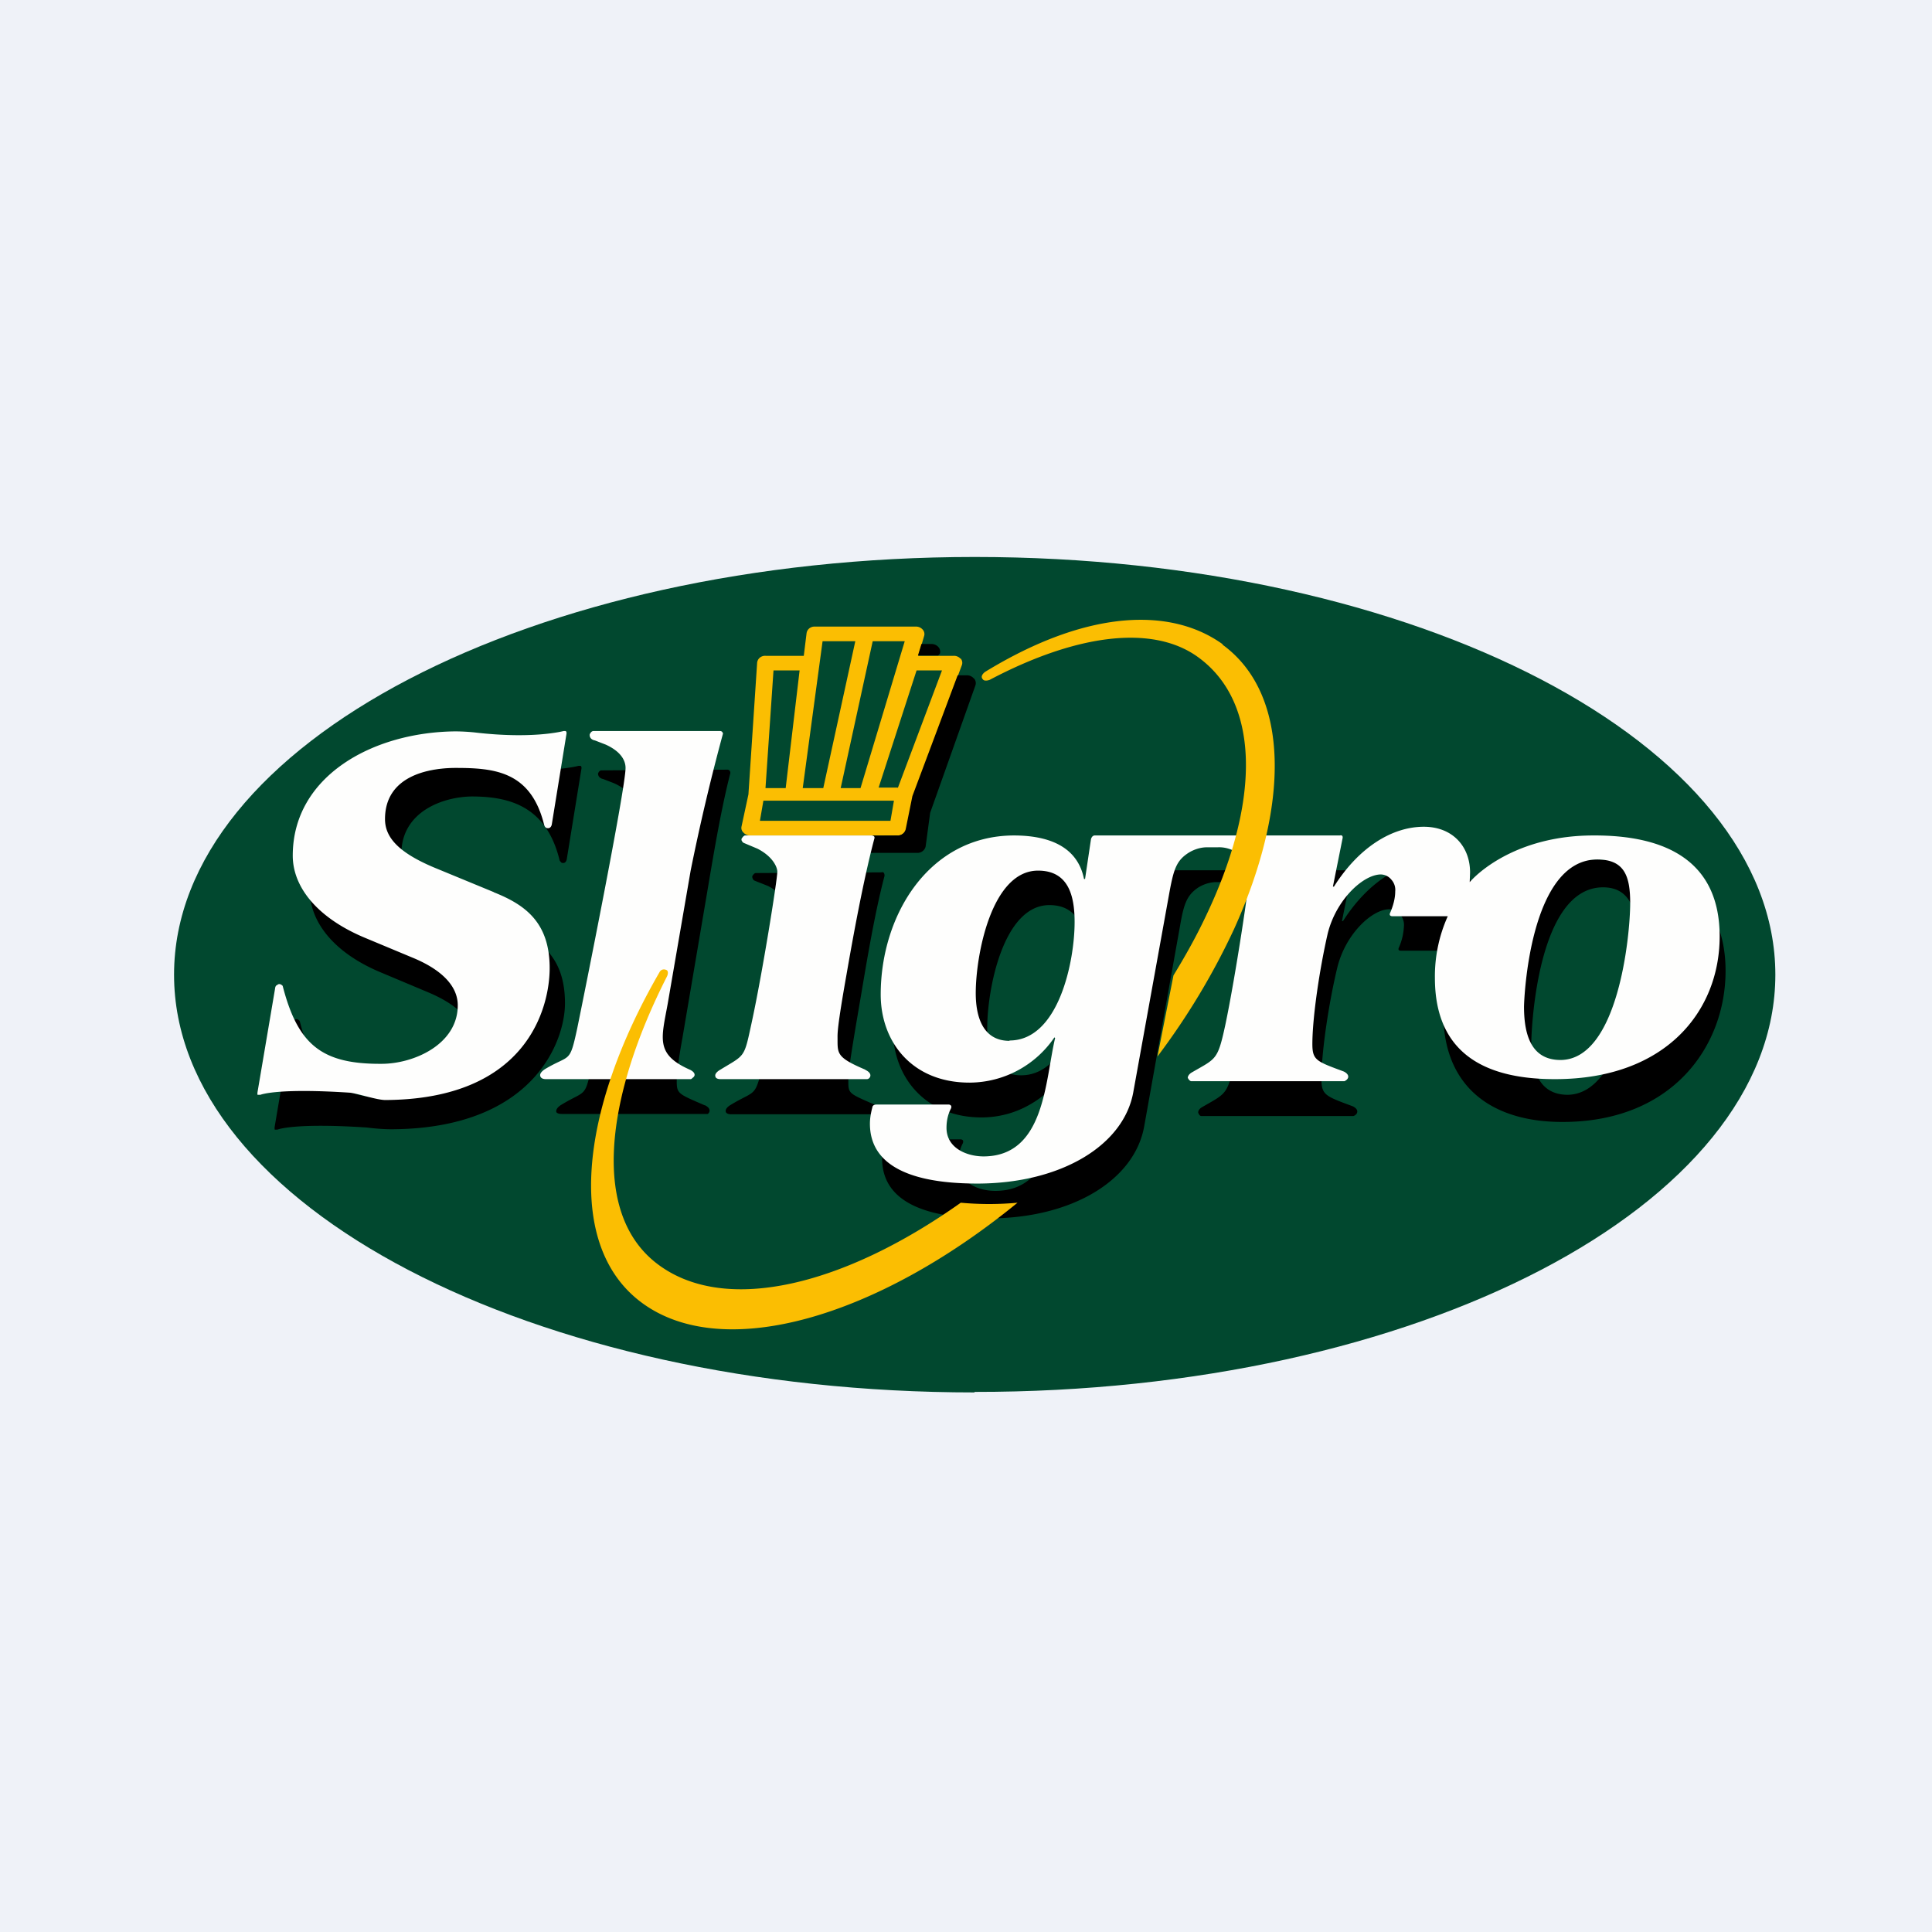
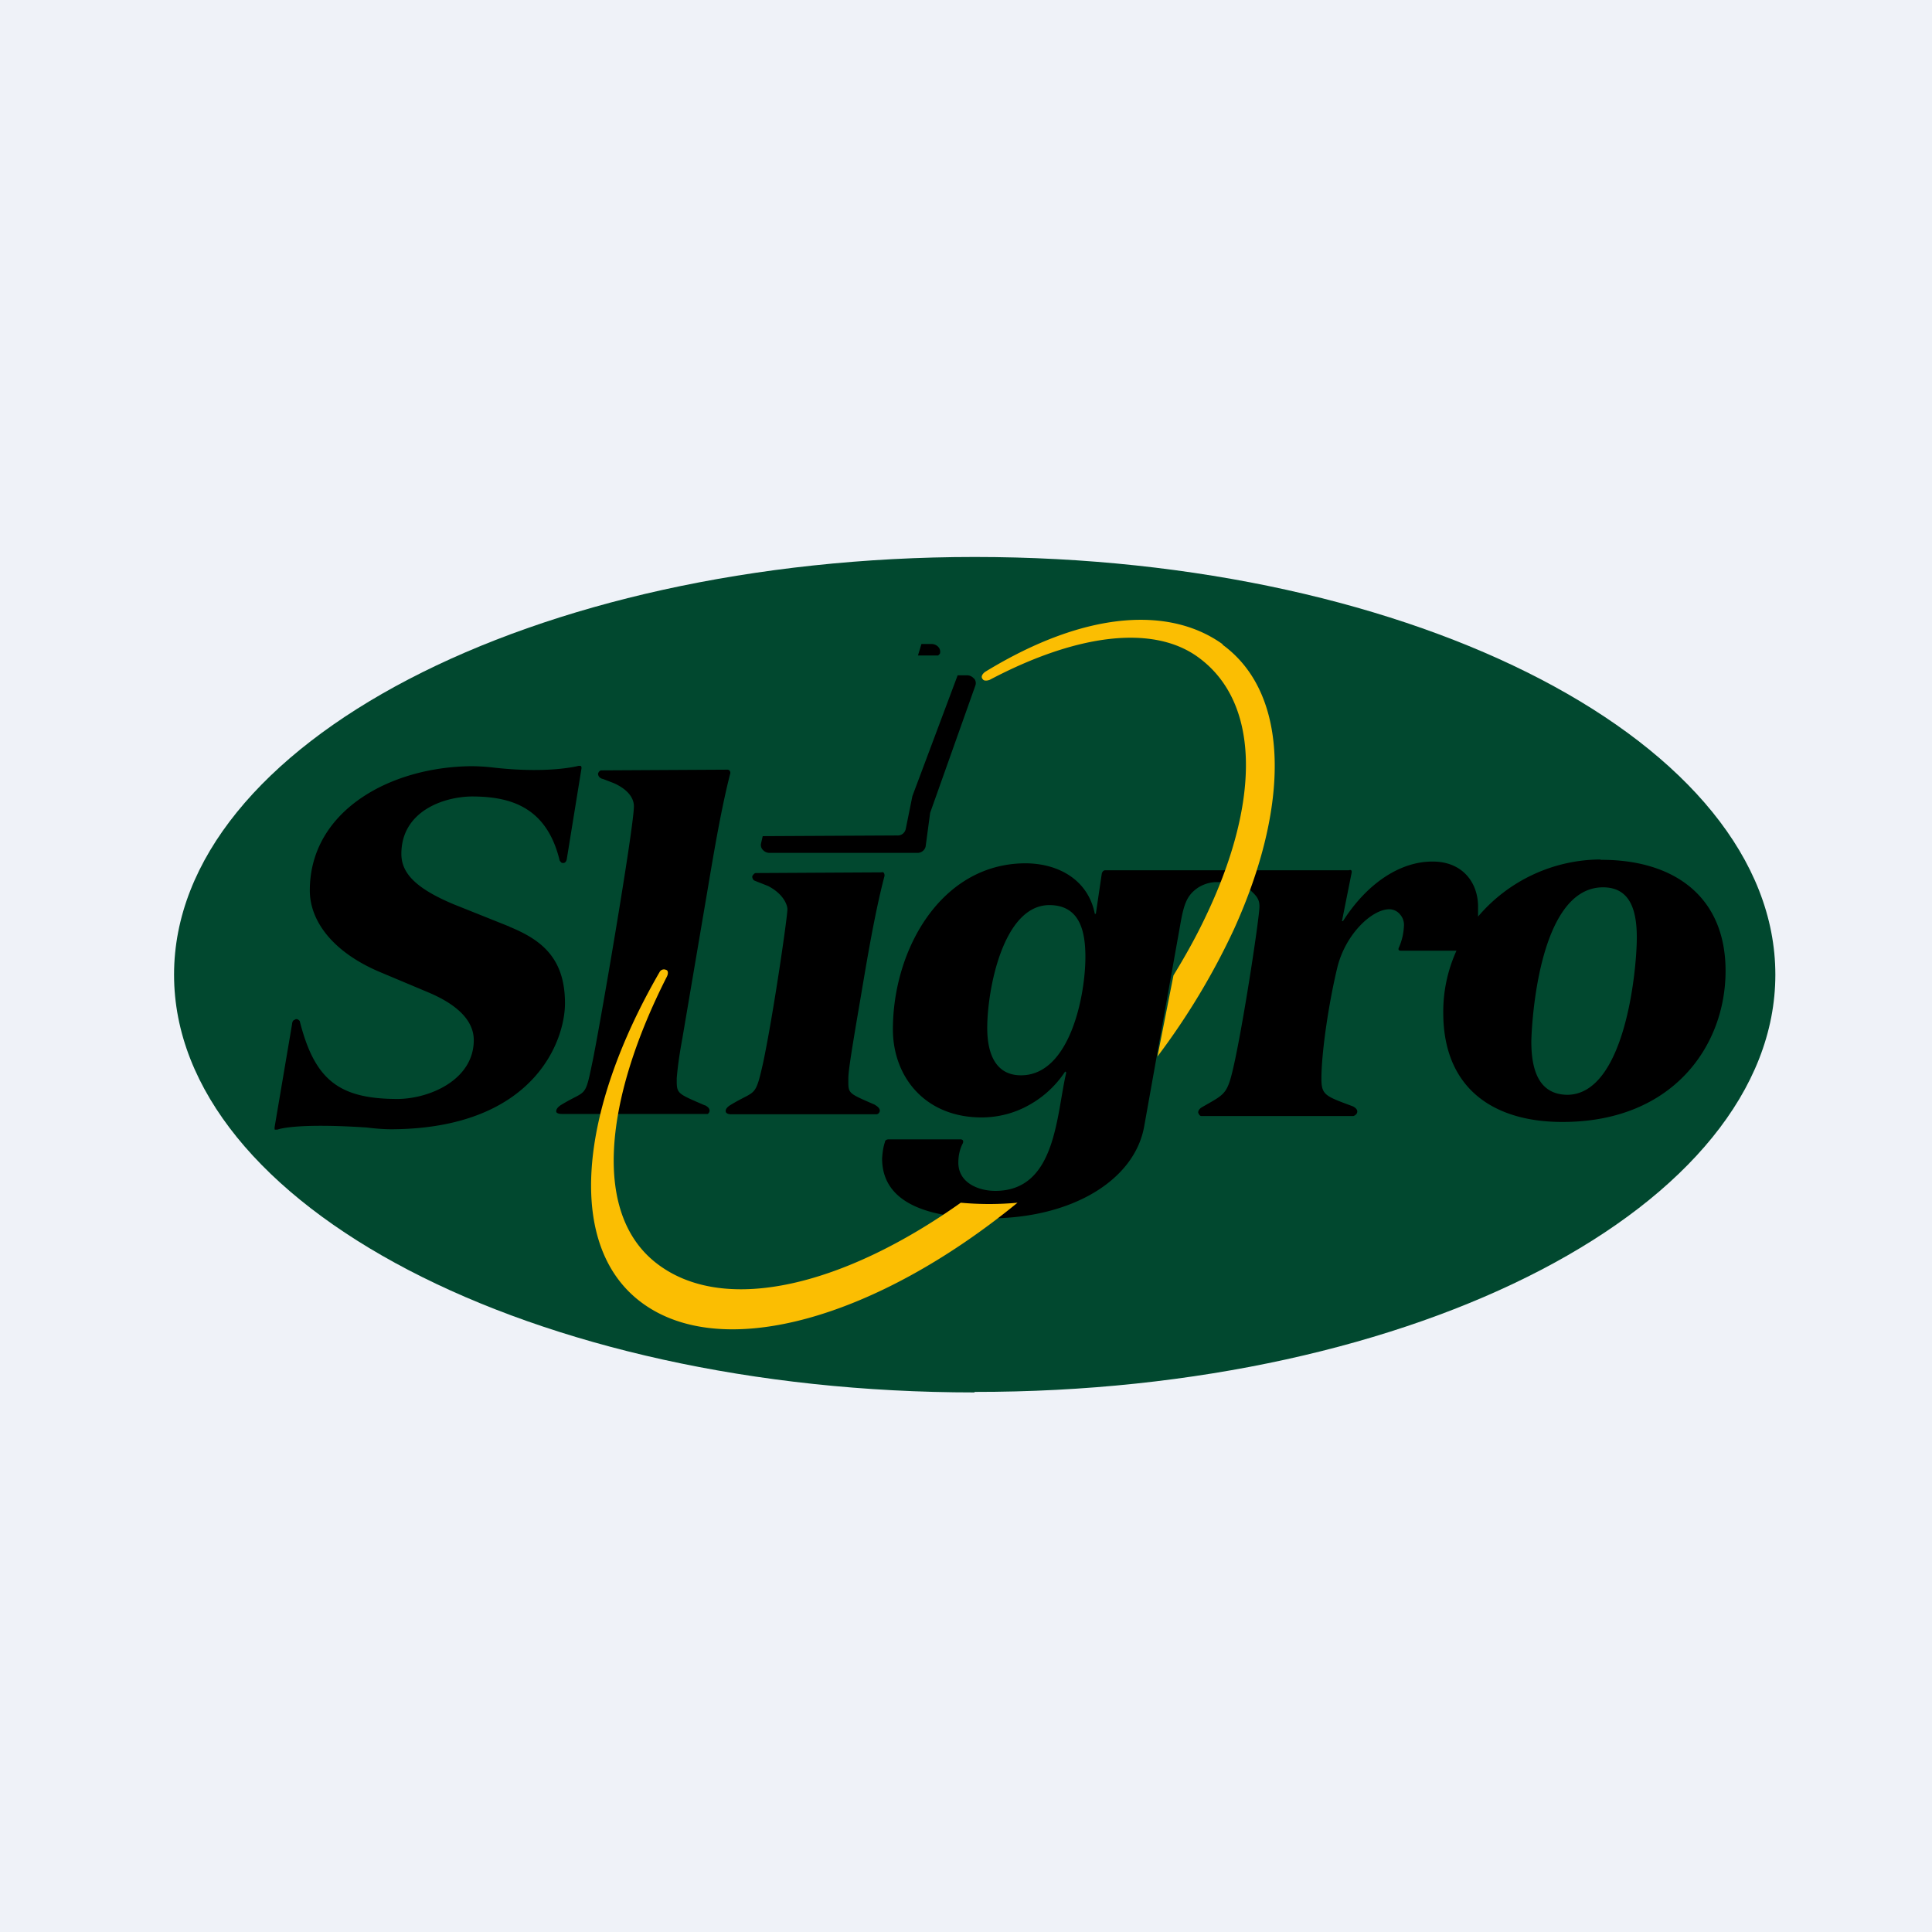
<svg xmlns="http://www.w3.org/2000/svg" viewBox="0 0 55.5 55.5">
-   <path d="M 0,0 H 55.5 V 55.5 H 0 Z" fill="rgb(239, 242, 248)" />
+   <path d="M 0,0 H 55.5 V 55.5 H 0 " fill="rgb(239, 242, 248)" />
  <path d="M 27.99,39.985 C 40.7,40 51,34.63 51,28 S 40.7,16 28,16 S 5,21.37 5,28 C 5,34.63 15.3,40 28,40 Z" fill="rgb(1, 72, 47)" />
  <path d="M 25.13,31.735 C 24.34,31.39 24.37,31.42 24.37,30.99 C 24.37,30.83 24.4,30.55 24.67,28.97 C 24.84,27.99 25.09,26.37 25.41,25.16 C 25.41,25.02 25.32,25.06 25.32,25.06 L 21.71,25.08 C 21.66,25.08 21.61,25.17 21.61,25.17 C 21.61,25.2 21.61,25.22 21.63,25.25 C 21.63,25.27 21.66,25.29 21.68,25.3 L 22.06,25.45 C 22.51,25.68 22.62,26 22.62,26.12 C 22.62,26.34 22.22,29.12 21.92,30.54 C 21.69,31.56 21.71,31.3 20.99,31.74 C 20.99,31.74 20.82,31.83 20.85,31.94 C 20.85,31.94 20.86,32.01 21.01,32.01 H 25.16 A 0.1,0.1 0 0,0 25.23,31.99 A 0.12,0.12 0 0,0 25.27,31.93 C 25.3,31.83 25.15,31.75 25.15,31.75 Z M 45.04,31.45 C 44.24,31.45 43.99,30.8 43.99,29.92 C 43.99,29.74 44.12,25.49 46.05,25.49 C 46.83,25.49 47.02,26.15 47.02,26.93 C 47.02,27.88 46.68,31.43 45.03,31.45 Z M 29.33,30.89 C 28.56,30.89 28.36,30.2 28.36,29.53 C 28.36,28.44 28.81,26.01 30.14,26 C 31.02,26 31.18,26.75 31.18,27.49 C 31.18,28.61 30.73,30.89 29.33,30.89 Z M 45.98,24.69 A 4.64,4.64 0 0,0 42.46,26.33 V 26.05 C 42.46,25.32 41.98,24.74 41.14,24.75 C 40.26,24.75 39.3,25.33 38.58,26.46 H 38.55 L 38.83,25.06 C 38.84,24.96 38.75,25 38.75,25 H 31.75 C 31.67,25 31.65,25.1 31.65,25.1 L 31.48,26.25 H 31.45 C 31.26,25.28 30.41,24.8 29.45,24.8 C 27.04,24.81 25.65,27.27 25.65,29.57 C 25.65,30.93 26.57,32.1 28.2,32.1 C 28.67,32.1 29.14,31.98 29.55,31.75 C 29.97,31.52 30.33,31.19 30.6,30.78 L 30.63,30.81 C 30.34,32.04 30.34,34.21 28.59,34.21 C 28.11,34.21 27.53,33.98 27.53,33.4 C 27.53,33.2 27.57,33.01 27.66,32.84 C 27.7,32.73 27.6,32.73 27.6,32.73 H 25.53 C 25.42,32.73 25.42,32.81 25.42,32.81 C 25.37,32.96 25.35,33.12 25.34,33.28 C 25.34,34.85 27.33,35 28.44,35 C 30.82,34.99 32.6,33.89 32.87,32.35 L 33.9,26.59 C 34.01,25.95 34.1,25.71 34.43,25.49 C 34.58,25.4 34.74,25.35 34.91,25.34 H 35.22 C 35.46,25.32 35.69,25.39 35.88,25.54 C 36.11,25.74 36.18,25.84 36.18,26.04 C 36.18,26.33 35.78,29.01 35.48,30.44 C 35.26,31.46 35.23,31.4 34.54,31.8 C 34.41,31.87 34.42,31.96 34.42,31.96 S 34.45,32.06 34.51,32.06 H 38.88 S 38.98,32.03 38.99,31.94 C 39,31.84 38.86,31.78 38.86,31.78 C 38.08,31.49 37.96,31.46 37.96,30.99 C 37.96,30.25 38.16,28.87 38.41,27.82 C 38.64,26.84 39.41,26.12 39.91,26.12 A 0.4,0.4 0 0,1 40.22,26.27 A 0.45,0.45 0 0,1 40.33,26.61 A 1.7,1.7 0 0,1 40.19,27.21 S 40.13,27.31 40.24,27.31 H 41.84 A 4.23,4.23 0 0,0 41.46,29.09 C 41.46,31.29 42.93,32.24 44.91,32.23 C 48.06,32.22 49.57,30.04 49.57,27.89 S 48.07,24.69 45.98,24.7 Z M 20.24,31.75 C 19.43,31.4 19.44,31.42 19.44,30.98 C 19.47,30.6 19.53,30.22 19.6,29.84 L 20.25,26.01 C 20.42,25.03 20.67,23.41 20.98,22.21 A 0.1,0.1 0 0,0 20.96,22.14 A 0.08,0.08 0 0,0 20.9,22.11 L 17.28,22.13 C 17.21,22.13 17.18,22.22 17.18,22.22 C 17.18,22.36 17.33,22.38 17.33,22.38 L 17.64,22.5 C 18.08,22.7 18.21,22.96 18.21,23.16 C 18.21,23.78 17.21,29.62 17.01,30.55 C 16.8,31.57 16.84,31.3 16.12,31.74 C 16.12,31.74 15.96,31.83 15.98,31.94 C 15.98,31.94 15.99,32 16.14,32 H 20.33 A 0.12,0.12 0 0,0 20.38,31.93 C 20.41,31.82 20.25,31.75 20.25,31.75 Z M 14.64,26.62 L 13.04,25.98 C 11.94,25.52 11.53,25.08 11.53,24.53 C 11.53,23.31 12.73,22.89 13.55,22.88 C 14.65,22.88 15.69,23.17 16.07,24.69 C 16.07,24.72 16.09,24.74 16.11,24.76 C 16.12,24.78 16.14,24.79 16.17,24.79 C 16.17,24.79 16.25,24.81 16.28,24.69 L 16.7,22.1 C 16.72,22 16.67,22 16.67,22 H 16.62 S 15.76,22.24 14.09,22.04 A 5.85,5.85 0 0,0 13.55,22.01 C 11.18,22.03 8.9,23.31 8.9,25.58 C 8.9,26.48 9.59,27.37 10.93,27.93 L 12.31,28.51 C 13.09,28.84 13.61,29.29 13.61,29.88 C 13.61,31.01 12.36,31.56 11.43,31.57 C 9.74,31.57 9.04,31.03 8.61,29.33 C 8.52,29.23 8.46,29.3 8.46,29.3 S 8.4,29.3 8.39,29.42 L 7.89,32.37 C 7.88,32.48 7.91,32.45 7.91,32.45 H 7.97 S 8.44,32.25 10.54,32.39 C 10.78,32.42 11.02,32.44 11.25,32.44 C 15.33,32.42 16.23,29.91 16.23,28.82 C 16.23,27.5 15.53,26.99 14.63,26.62" />
-   <path d="M 25.79,22.625 H 25.24 L 26.33,19.26 H 27.06 L 25.79,22.64 Z M 25.57,23.58 H 21.83 L 21.93,23 H 25.68 L 25.58,23.58 Z M 22.22,19.26 H 22.97 L 22.57,22.64 H 21.99 L 22.22,19.26 Z M 23.63,18.42 H 24.57 L 23.65,22.64 H 23.06 L 23.63,18.42 Z M 25.07,18.42 H 25.99 L 24.72,22.64 H 24.15 L 25.07,18.42 Z M 27.59,18.92 A 0.25,0.25 0 0,0 27.39,18.84 H 26.38 L 26.55,18.26 A 0.19,0.19 0 0,0 26.5,18.08 A 0.25,0.25 0 0,0 26.31,18 H 23.41 A 0.24,0.24 0 0,0 23.25,18.05 A 0.22,0.22 0 0,0 23.17,18.19 L 23.09,18.84 H 22 A 0.24,0.24 0 0,0 21.83,18.89 A 0.22,0.22 0 0,0 21.75,19.04 L 21.5,22.82 L 21.3,23.75 A 0.18,0.18 0 0,0 21.36,23.92 A 0.25,0.25 0 0,0 21.55,24 H 25.79 C 25.84,24 25.89,23.99 25.94,23.95 A 0.23,0.23 0 0,0 26.03,23.83 L 26.23,22.89 L 27.63,19.11 A 0.19,0.19 0 0,0 27.6,18.92 Z" fill="rgb(251, 190, 2)" />
  <path d="M 27.97,19.485 A 0.25,0.25 0 0,0 27.78,19.4 H 27.51 L 26.21,22.87 L 26.02,23.81 C 26,23.91 25.91,24.01 25.77,24 L 21.91,24.02 L 21.86,24.24 A 0.2,0.2 0 0,0 21.92,24.42 A 0.25,0.25 0 0,0 22.1,24.5 H 26.34 A 0.24,0.24 0 0,0 26.59,24.32 L 26.72,23.35 L 28.02,19.69 A 0.2,0.2 0 0,0 27.98,19.49 Z M 27,18.78 A 0.2,0.2 0 0,0 26.95,18.58 A 0.26,0.26 0 0,0 26.76,18.5 H 26.47 L 26.37,18.83 H 26.95 L 27,18.78 Z" />
-   <path d="M 24.85,30.725 C 24.04,30.38 24.06,30.27 24.06,29.84 C 24.06,29.69 24.04,29.56 24.32,27.98 C 24.49,27 24.8,25.28 25.12,24.08 C 25.14,24 25.03,24 25.03,24 H 21.4 C 21.35,24.01 21.3,24.1 21.3,24.1 C 21.3,24.12 21.3,24.15 21.32,24.17 C 21.33,24.19 21.35,24.21 21.38,24.22 L 21.76,24.38 C 22.21,24.61 22.33,24.92 22.33,25.04 C 22.33,25.27 21.9,27.97 21.59,29.39 C 21.37,30.41 21.41,30.29 20.69,30.73 C 20.69,30.73 20.52,30.82 20.55,30.92 C 20.55,30.92 20.55,31 20.7,31 H 24.89 A 0.1,0.1 0 0,0 24.96,30.98 A 0.12,0.12 0 0,0 25,30.92 C 25.03,30.81 24.87,30.74 24.87,30.74 Z M 44.83,30.45 C 44.03,30.45 43.78,29.8 43.78,28.92 C 43.78,28.74 43.93,24.7 45.88,24.69 C 46.66,24.69 46.83,25.16 46.83,25.94 C 46.83,26.89 46.48,30.44 44.83,30.45 Z M 29,29.9 C 28.23,29.9 28.03,29.2 28.03,28.53 C 28.03,27.44 28.48,25.01 29.82,25.01 C 30.71,25.01 30.87,25.76 30.87,26.49 C 30.87,27.62 30.41,29.89 29,29.89 Z M 42.22,25.34 L 42.23,25.06 C 42.23,24.33 41.74,23.75 40.9,23.75 C 40,23.75 39.04,24.33 38.32,25.47 H 38.29 L 38.57,24.07 C 38.58,23.97 38.49,24 38.49,24 H 31.44 C 31.36,24.01 31.34,24.11 31.34,24.11 L 31.17,25.25 H 31.14 C 30.95,24.3 30.1,24 29.12,24 C 26.69,24.01 25.3,26.28 25.3,28.57 C 25.3,29.94 26.21,31.11 27.87,31.1 A 2.96,2.96 0 0,0 30.29,29.8 L 30.31,29.82 C 30.02,31.04 30.02,33.21 28.26,33.22 C 27.77,33.22 27.19,32.98 27.19,32.4 C 27.19,32.2 27.23,32.01 27.32,31.84 C 27.36,31.74 27.26,31.73 27.26,31.73 H 25.18 C 25.06,31.73 25.06,31.81 25.06,31.81 C 25.02,31.96 24.99,32.12 24.99,32.28 C 24.99,33.85 26.99,34 28.1,34 C 30.5,33.99 32.3,32.89 32.56,31.35 L 33.6,25.6 C 33.72,24.96 33.8,24.72 34.14,24.5 C 34.3,24.4 34.49,24.34 34.67,24.34 H 34.98 C 35.2,24.33 35.42,24.4 35.6,24.54 C 35.83,24.74 35.9,24.84 35.9,25.04 C 35.9,25.33 35.5,28.01 35.2,29.44 C 34.98,30.46 34.94,30.4 34.25,30.8 C 34.12,30.87 34.12,30.96 34.12,30.96 S 34.16,31.05 34.22,31.06 H 38.62 S 38.72,31.02 38.73,30.94 C 38.74,30.84 38.6,30.78 38.6,30.78 C 37.82,30.49 37.7,30.46 37.7,29.99 C 37.7,29.25 37.9,27.87 38.14,26.82 C 38.38,25.85 39.15,25.13 39.66,25.12 A 0.4,0.4 0 0,1 39.97,25.27 A 0.44,0.44 0 0,1 40.08,25.61 C 40.08,25.81 40.02,26.02 39.94,26.21 C 39.94,26.21 39.88,26.31 39.99,26.32 H 41.59 A 4.2,4.2 0 0,0 41.22,28.09 C 41.22,30.29 42.7,31.01 44.7,31 C 47.86,30.99 49.4,29.04 49.4,26.9 C 49.4,24.75 47.88,23.99 45.77,24 C 43.78,24 42.61,24.9 42.22,25.34 Z M 14.19,25.63 L 12.59,24.97 C 11.47,24.52 11.06,24.07 11.06,23.53 C 11.06,22.31 12.27,22.06 13.09,22.06 C 14.21,22.06 15.25,22.16 15.63,23.69 C 15.63,23.69 15.65,23.79 15.73,23.79 C 15.73,23.79 15.82,23.81 15.85,23.69 L 16.27,21.1 C 16.29,21 16.24,21 16.24,21 H 16.19 S 15.32,21.24 13.63,21.04 A 5.95,5.95 0 0,0 13.09,21.01 C 10.7,21.03 8.41,22.3 8.41,24.58 C 8.41,25.48 9.11,26.36 10.46,26.93 L 11.85,27.51 C 12.63,27.83 13.15,28.29 13.15,28.88 C 13.15,30 11.89,30.56 10.96,30.56 C 9.26,30.57 8.56,30.03 8.12,28.32 C 8.02,28.22 7.96,28.3 7.96,28.3 S 7.91,28.3 7.9,28.41 L 7.4,31.36 C 7.38,31.48 7.42,31.45 7.42,31.45 H 7.48 S 7.95,31.25 10.06,31.39 C 10.3,31.42 10.83,31.6 11.07,31.6 C 15.18,31.58 15.79,28.9 15.79,27.81 C 15.79,26.5 15.09,25.99 14.18,25.63 Z M 19.82,30.73 C 18.82,30.29 19,29.83 19.18,28.84 L 19.84,25.01 A 61.2,61.2 0 0,1 20.77,21.07 L 20.75,21.03 A 0.08,0.08 0 0,0 20.69,21 H 17.04 C 16.97,21.01 16.94,21.1 16.94,21.1 C 16.93,21.25 17.09,21.27 17.09,21.27 L 17.4,21.39 C 17.84,21.59 17.97,21.85 17.97,22.06 C 17.97,22.66 16.77,28.63 16.58,29.55 C 16.36,30.57 16.38,30.28 15.66,30.71 C 15.66,30.71 15.49,30.81 15.52,30.91 C 15.52,30.91 15.53,31 15.68,31 H 19.84 C 19.86,31 19.88,30.98 19.9,30.96 A 0.12,0.12 0 0,0 19.95,30.9 C 19.98,30.8 19.82,30.73 19.82,30.73" fill="rgb(254, 254, 253)" />
  <path d="M 35.12,18.505 C 33.65,17.45 31.26,17.49 28.3,19.3 C 28.3,19.3 28.14,19.41 28.23,19.51 C 28.28,19.59 28.43,19.53 28.43,19.53 C 30.95,18.2 33.13,17.94 34.42,18.88 C 36.25,20.21 36.18,23.12 34.62,26.36 C 34.35,26.93 34.04,27.48 33.71,28.02 L 33.25,30.35 C 34.11,29.21 34.85,27.98 35.45,26.69 C 37.05,23.16 37.07,19.94 35.12,18.52 Z M 29.23,34.55 C 25.21,37.84 20.8,39.14 18.46,37.44 C 16.24,35.83 16.61,31.96 18.95,27.92 A 0.14,0.14 0 0,1 19.13,27.86 C 19.21,27.88 19.19,27.99 19.16,28.05 C 17.38,31.55 16.96,34.92 18.94,36.35 C 20.88,37.76 24.26,36.92 27.6,34.55 A 8.84,8.84 0 0,0 29.23,34.55" fill="rgb(251, 190, 2)" />
</svg>